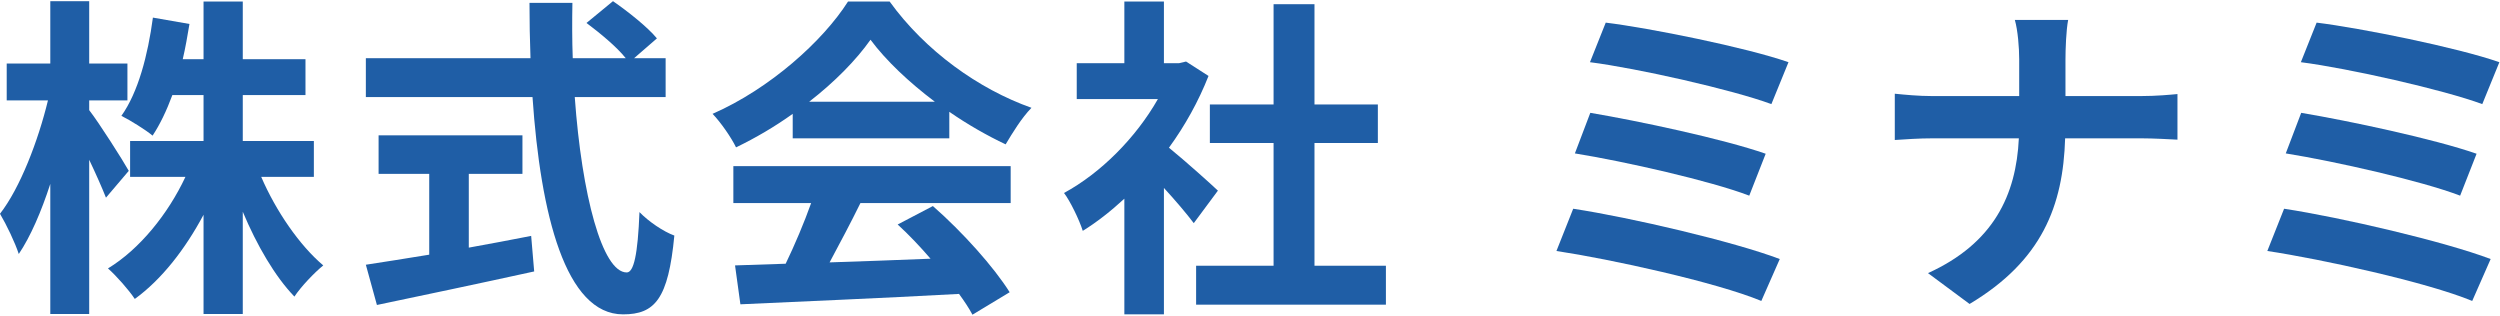
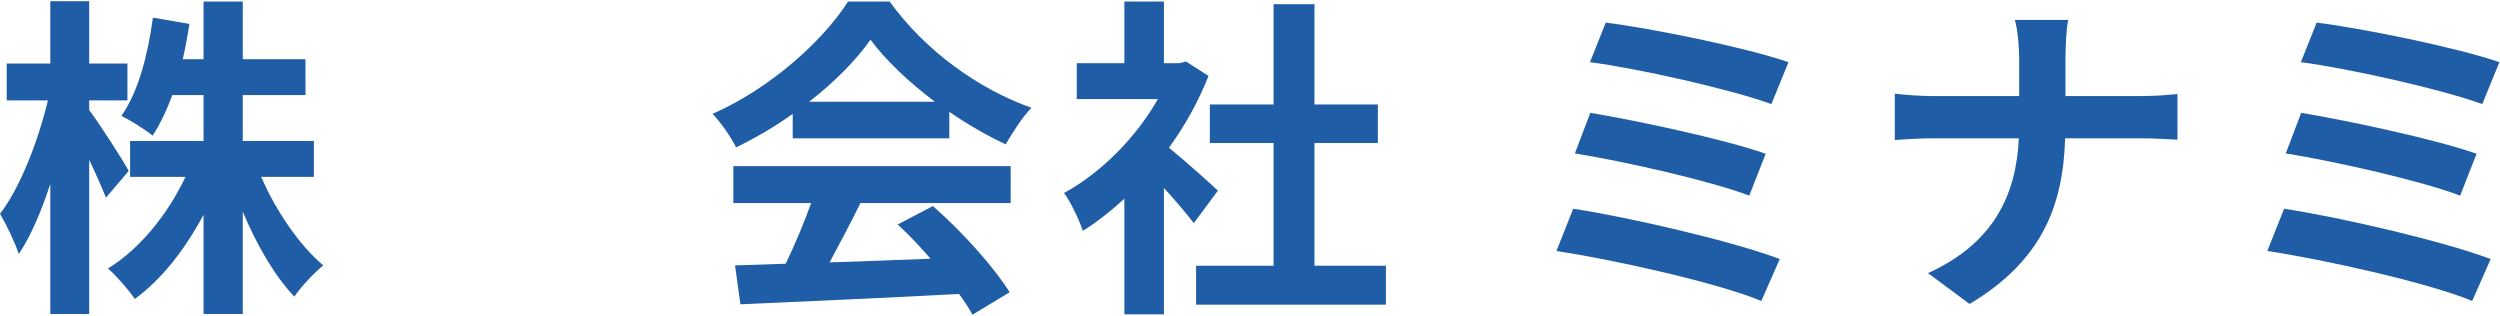
<svg xmlns="http://www.w3.org/2000/svg" width="1391" height="176" viewBox="0 0 1391 176" fill="none">
  <path d="M1288.97 12.591C1313.41 15.576 1367.14 26.398 1390.65 34.607L1381.14 57.929C1359.5 49.906 1306.51 37.966 1280.2 34.607L1288.97 12.591ZM1280.39 62.78C1307.07 67.258 1354.46 77.333 1377.97 85.542L1368.82 108.864C1347.37 100.655 1299.6 89.834 1271.8 85.356L1280.39 62.78ZM1270.87 116.141C1302.78 120.992 1360.24 134.425 1385.8 144.127L1375.54 167.449C1350.35 157.001 1291.4 144.127 1261.54 139.649L1270.87 116.141Z" fill="#1F5EA6" />
  <path d="M1149.23 53.451H1191.21C1199.79 53.451 1207.63 52.705 1211.54 52.332V77.706C1207.63 77.519 1198.48 76.96 1191.02 76.96H1149.04C1147.92 114.461 1136.17 145.06 1095.87 169.128L1072.73 151.963C1109.3 135.358 1121.8 108.491 1123.29 76.96H1075.72C1067.51 76.96 1060.05 77.519 1054.26 77.893V52.145C1059.86 52.705 1067.51 53.451 1074.97 53.451H1123.48V32.928C1123.48 26.584 1122.73 16.883 1121.06 11.099H1150.72C1149.6 16.883 1149.23 27.331 1149.23 33.114V53.451Z" fill="#1F5EA6" />
  <path d="M893.43 12.591C917.872 15.576 971.606 26.398 995.114 34.607L985.599 57.929C963.956 49.906 910.969 37.966 884.661 34.607L893.43 12.591ZM884.848 62.78C911.528 67.258 958.918 77.333 982.427 85.542L973.285 108.864C951.829 100.655 904.065 89.834 876.266 85.356L884.848 62.78ZM875.333 116.141C907.237 120.992 964.702 134.425 990.263 144.127L980.001 167.449C954.814 157.001 895.856 144.127 866.004 139.649L875.333 116.141Z" fill="#1F5EA6" />
  <path d="M677.646 106.066L664.212 124.163C660.294 118.939 653.951 111.476 647.607 104.573V174.912H625.591V110.543C618.128 117.447 610.292 123.604 602.456 128.455C600.59 122.484 595.366 111.663 592.008 107.372C612.345 96.364 631.935 76.773 644.249 55.131H599.098V35.167H625.591V0.837H647.607V35.167H656.003L659.921 34.234L672.422 42.257C666.824 56.437 659.362 69.87 650.406 82.184C659.362 89.46 673.728 102.334 677.646 106.066ZM731.38 147.859H771.12V169.501H665.518V147.859H708.617V79.572H673.168V58.116H708.617V2.33H731.38V58.116H766.642V79.572H731.38V147.859Z" fill="#1F5EA6" />
  <path d="M450.206 56.623H520.172C505.806 45.802 492.932 33.674 484.35 22.107C476.327 33.488 464.386 45.615 450.206 56.623ZM441.064 76.96V63.34C431.176 70.43 420.354 76.773 409.533 81.997C406.921 76.587 401.137 68.191 396.473 63.34C428.377 49.347 457.856 22.853 471.849 0.837H494.984C514.761 28.264 544.427 49.533 573.906 59.981C568.309 65.765 563.458 73.788 559.539 80.318C549.278 75.467 538.456 69.31 528.195 62.22V76.96H441.064ZM408.04 112.969V92.446H562.338V112.969H478.752C473.342 123.977 467.185 135.545 461.587 145.993C479.499 145.433 498.716 144.687 517.747 143.94C511.963 137.224 505.619 130.507 499.462 124.91L519.053 114.648C535.658 129.201 553.009 148.605 561.778 162.598L541.069 175.099C539.203 171.554 536.591 167.636 533.606 163.531C489.76 165.956 443.676 167.822 411.958 169.315L408.973 147.672L437.146 146.739C442.184 136.291 447.408 123.977 451.326 112.969H408.04Z" fill="#1F5EA6" />
-   <path d="M260.837 96.737V137.783C272.218 135.731 284.159 133.492 295.54 131.253L297.219 151.03C266.621 157.747 233.784 164.65 209.716 169.688L203.559 147.299C213.074 145.806 225.388 143.94 238.821 141.701V96.737H210.648V75.281H290.689V96.737H260.837ZM370.357 54.011H319.795C323.713 108.491 335.094 151.59 348.714 151.59C352.632 151.59 354.871 141.701 355.804 118.006C360.842 123.23 369.051 128.828 375.208 131.067C371.85 166.329 364.387 174.912 346.662 174.912C314.757 174.912 300.764 119.685 296.287 54.011H203.559V32.368H295.167C294.794 22.293 294.607 11.845 294.607 1.583H318.489C318.302 11.845 318.302 22.293 318.676 32.368H348.154C343.117 26.025 333.788 18.375 326.325 12.778L341.065 0.65C349.46 6.434 360.468 15.203 365.506 21.36L352.819 32.368H370.357V54.011Z" fill="#1F5EA6" />
  <path d="M71.645 95.058L58.958 109.984C56.906 104.759 53.361 96.737 49.629 88.9V174.725H27.986V102.334C22.949 117.82 16.978 131.626 10.448 141.328C8.396 134.985 3.545 124.91 0 118.939C11.194 104.573 21.27 78.266 26.68 55.877H3.732V35.353H27.986V0.65H49.629V35.353H70.899V55.877H49.629V61.287C55.04 68.191 68.66 89.647 71.645 95.058ZM174.634 98.416H145.342C153.551 117.447 166.612 136.477 179.859 147.672C174.821 151.776 167.358 159.613 163.813 165.023C152.992 153.829 142.917 136.477 135.081 117.82V174.725H113.251V119.499C102.99 138.716 89.929 155.508 75.003 166.329C71.645 161.292 64.742 153.456 60.077 149.351C77.615 138.716 93.474 119.126 103.176 98.416H72.391V78.452H113.251V52.892H95.9C92.728 61.474 88.996 69.31 84.892 75.467C81.16 72.295 72.391 66.885 67.54 64.459C76.869 51.399 82.28 30.689 85.078 9.793L105.415 13.338C104.296 20.054 103.176 26.584 101.684 32.928H113.251V0.837H135.081V32.928H169.97V52.892H135.081V78.452H174.634V98.416Z" fill="#1F5EA6" />
</svg>